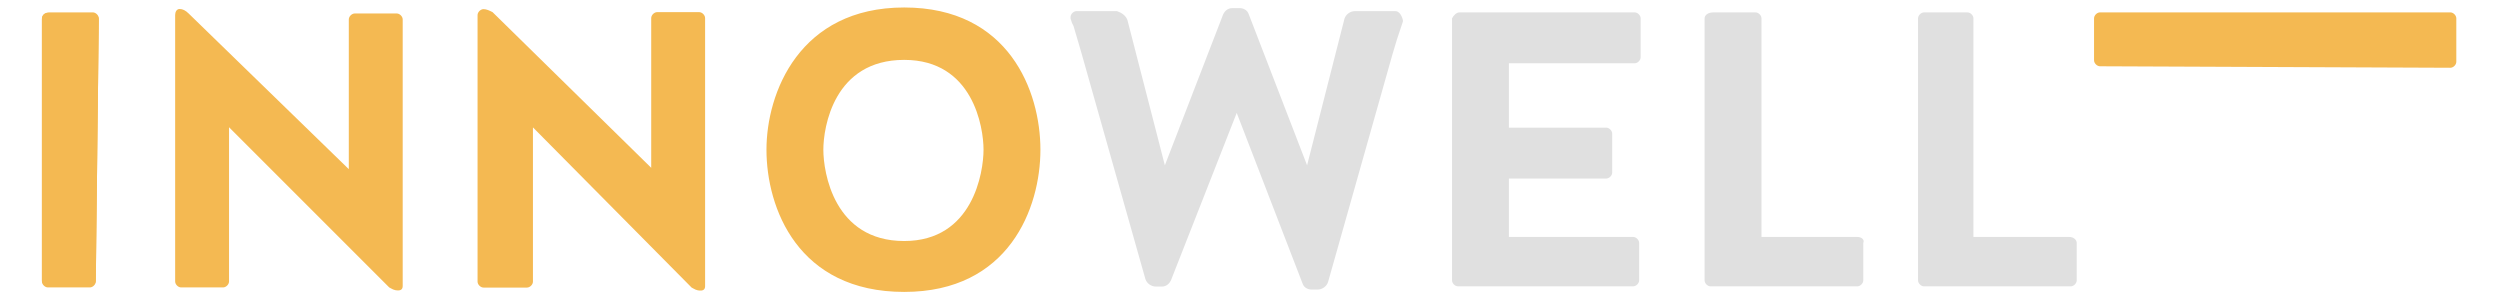
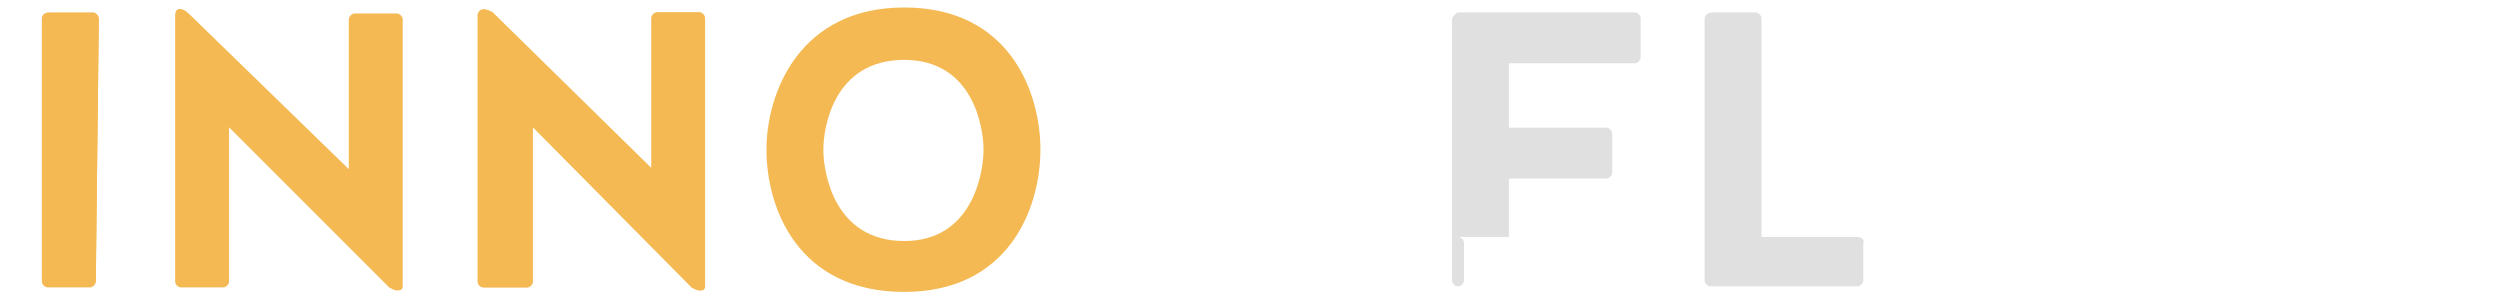
<svg xmlns="http://www.w3.org/2000/svg" xmlns:xlink="http://www.w3.org/1999/xlink" version="1.1" id="innowell_logo_hor_negat" x="0px" y="0px" viewBox="0 0 167 20" style="enable-background:new 0 0 167 20;" xml:space="preserve">
  <style type="text/css">
	.st0{clip-path:url(#SVGID_2_);}
	.st1{fill:#F4B952;}
	.st2{fill:#E0E0E0;}
</style>
  <g>
    <defs>
      <rect id="SVGID_1_" x="2.8" y="0.5" width="161.3" height="19" />
    </defs>
    <clipPath id="SVGID_2_">
      <use xlink:href="#SVGID_1_" style="overflow:visible;" />
    </clipPath>
    <g id="Group_54" class="st0">
      <g id="Group_46" transform="translate(0 0)">
        <path id="Path_239" class="st1" d="M60.4,16.1c-4.7,0-5.4-4.6-5.4-6.1s0.7-6,5.4-6c4.6,0,5.3,4.5,5.3,6S65,16.1,60.4,16.1      M60.4,0.5c-7,0-9.2,5.7-9.2,9.5c0,3.9,2.1,9.5,9.2,9.5c7,0,9.1-5.6,9.1-9.5C69.5,6.1,67.4,0.5,60.4,0.5 M14.9,19.2     c0.2,0,0.4-0.2,0.4-0.4V8.5L26,19.2c0.2,0.1,0.3,0.2,0.6,0.2c0.2,0,0.3-0.1,0.3-0.3c0,0,0,0,0,0V1.3c0-0.2-0.2-0.4-0.4-0.4h-2.8     c-0.2,0-0.4,0.2-0.4,0.4v10L12.6,0.9c-0.2-0.2-0.4-0.3-0.6-0.3c-0.2,0-0.3,0.2-0.3,0.4c0,0,0,0,0,0v17.8c0,0.2,0.2,0.4,0.4,0.4     H14.9z M6.6,1.3c0-0.2-0.2-0.4-0.4-0.4H3.3C3,0.8,2.8,1,2.8,1.3v17.5c0,0.2,0.2,0.4,0.4,0.4h2.8c0.2,0,0.4-0.2,0.4-0.4L6.6,1.3z" />
      </g>
      <g id="Group_47" transform="translate(30.101 0.11)">
        <path id="Path_240" class="st1" d="M5.1,19.1c0.2,0,0.4-0.2,0.4-0.4V8.4l10.6,10.7c0.2,0.1,0.3,0.2,0.6,0.2     c0.2,0,0.3-0.1,0.3-0.3c0,0,0,0,0,0V1.1c0-0.2-0.2-0.4-0.4-0.4h-2.8c-0.2,0-0.4,0.2-0.4,0.4v10L2.8,0.7C2.6,0.6,2.4,0.5,2.2,0.5     C2,0.5,1.8,0.7,1.8,0.9c0,0,0,0,0,0v17.8c0,0.2,0.2,0.4,0.4,0.4H5.1z" />
      </g>
      <g id="Group_48" transform="translate(0 0.327)">
        <path id="Path_241" class="st1" d="M6.6,0.9c0-0.2-0.2-0.4-0.4-0.4H3.3C3,0.5,2.8,0.7,2.8,0.9v17.5c0,0.2,0.2,0.4,0.4,0.4h2.8     c0.2,0,0.4-0.2,0.4-0.4L6.6,0.9z" />
      </g>
      <g id="Group_49" transform="translate(141.682 0.327)">
-         <path id="Path_242" class="st1" d="M22,4.2c0.2,0,0.4-0.2,0.4-0.4V0.9c0-0.2-0.2-0.4-0.4-0.4H-1.4c-0.2,0-0.4,0.2-0.4,0.4v2.8     c0,0.2,0.2,0.4,0.4,0.4L22,4.2z" />
-       </g>
+         </g>
      <g id="Group_50" transform="translate(114.867 0.328)">
        <path id="Path_243" class="st2" d="M9.2,15.5H2.8V0.9c0-0.2-0.2-0.4-0.4-0.4h-2.8C-0.8,0.5-1,0.7-1,0.9v17.5     c0,0.2,0.2,0.4,0.4,0.4h9.8c0.2,0,0.4-0.2,0.4-0.4v-2.5C9.7,15.7,9.5,15.5,9.2,15.5" />
      </g>
      <g id="Group_51" transform="translate(97.495 0.327)">
-         <path id="Path_244" class="st2" d="M11.7,0.5H0c-0.2,0-0.4,0.2-0.5,0.4v17.5c0,0.2,0.2,0.4,0.4,0.4h11.7c0.2,0,0.4-0.2,0.4-0.4     v-2.5c0-0.2-0.2-0.4-0.4-0.4H3.3v-3.9h6.5c0.2,0,0.4-0.2,0.4-0.4V8.6c0-0.2-0.2-0.4-0.4-0.4H3.3V3.9h8.4c0.2,0,0.4-0.2,0.4-0.4     V0.9C12.1,0.7,11.9,0.5,11.7,0.5" />
+         <path id="Path_244" class="st2" d="M11.7,0.5H0c-0.2,0-0.4,0.2-0.5,0.4v17.5c0,0.2,0.2,0.4,0.4,0.4c0.2,0,0.4-0.2,0.4-0.4     v-2.5c0-0.2-0.2-0.4-0.4-0.4H3.3v-3.9h6.5c0.2,0,0.4-0.2,0.4-0.4V8.6c0-0.2-0.2-0.4-0.4-0.4H3.3V3.9h8.4c0.2,0,0.4-0.2,0.4-0.4     V0.9C12.1,0.7,11.9,0.5,11.7,0.5" />
      </g>
      <g id="Group_52" transform="translate(129.525 0.328)">
-         <path id="Path_245" class="st2" d="M8.7,15.5H2.3V0.9c0-0.2-0.2-0.4-0.4-0.4H-1c-0.2,0-0.4,0.2-0.4,0.4v17.5     c0,0.2,0.2,0.4,0.4,0.4h9.8c0.2,0,0.4-0.2,0.4-0.4v-2.5C9.2,15.7,9,15.5,8.7,15.5" />
-       </g>
+         </g>
      <g id="Group_53" transform="translate(71.013 0.043)">
-         <path id="Path_246" class="st2" d="M22.2,0.7h-2l0,0h-0.7c-0.3,0-0.6,0.2-0.7,0.5L16.3,11L12.4,0.9c-0.1-0.3-0.4-0.4-0.6-0.4     h-0.5c-0.3,0-0.5,0.2-0.6,0.4L6.8,11L4.3,1.3C4.2,1,3.9,0.8,3.6,0.7H1.2H0.9h0l0,0c-0.2,0-0.4,0.2-0.4,0.4c0,0,0,0.1,0,0.1     l0.1,0.3c0,0,0,0,0,0l0.1,0.2l0.5,1.7l4.3,15.2c0.1,0.3,0.4,0.5,0.7,0.5h0.4c0.3,0,0.5-0.2,0.6-0.4l4.4-11.2L16,18.9     c0.1,0.3,0.4,0.4,0.6,0.4H17c0.3,0,0.6-0.2,0.7-0.5L22,3.6l0.3-1l0.3-0.9l0.1-0.3c0,0,0-0.1,0-0.1C22.6,0.9,22.4,0.7,22.2,0.7" />
-       </g>
+         </g>
    </g>
  </g>
</svg>